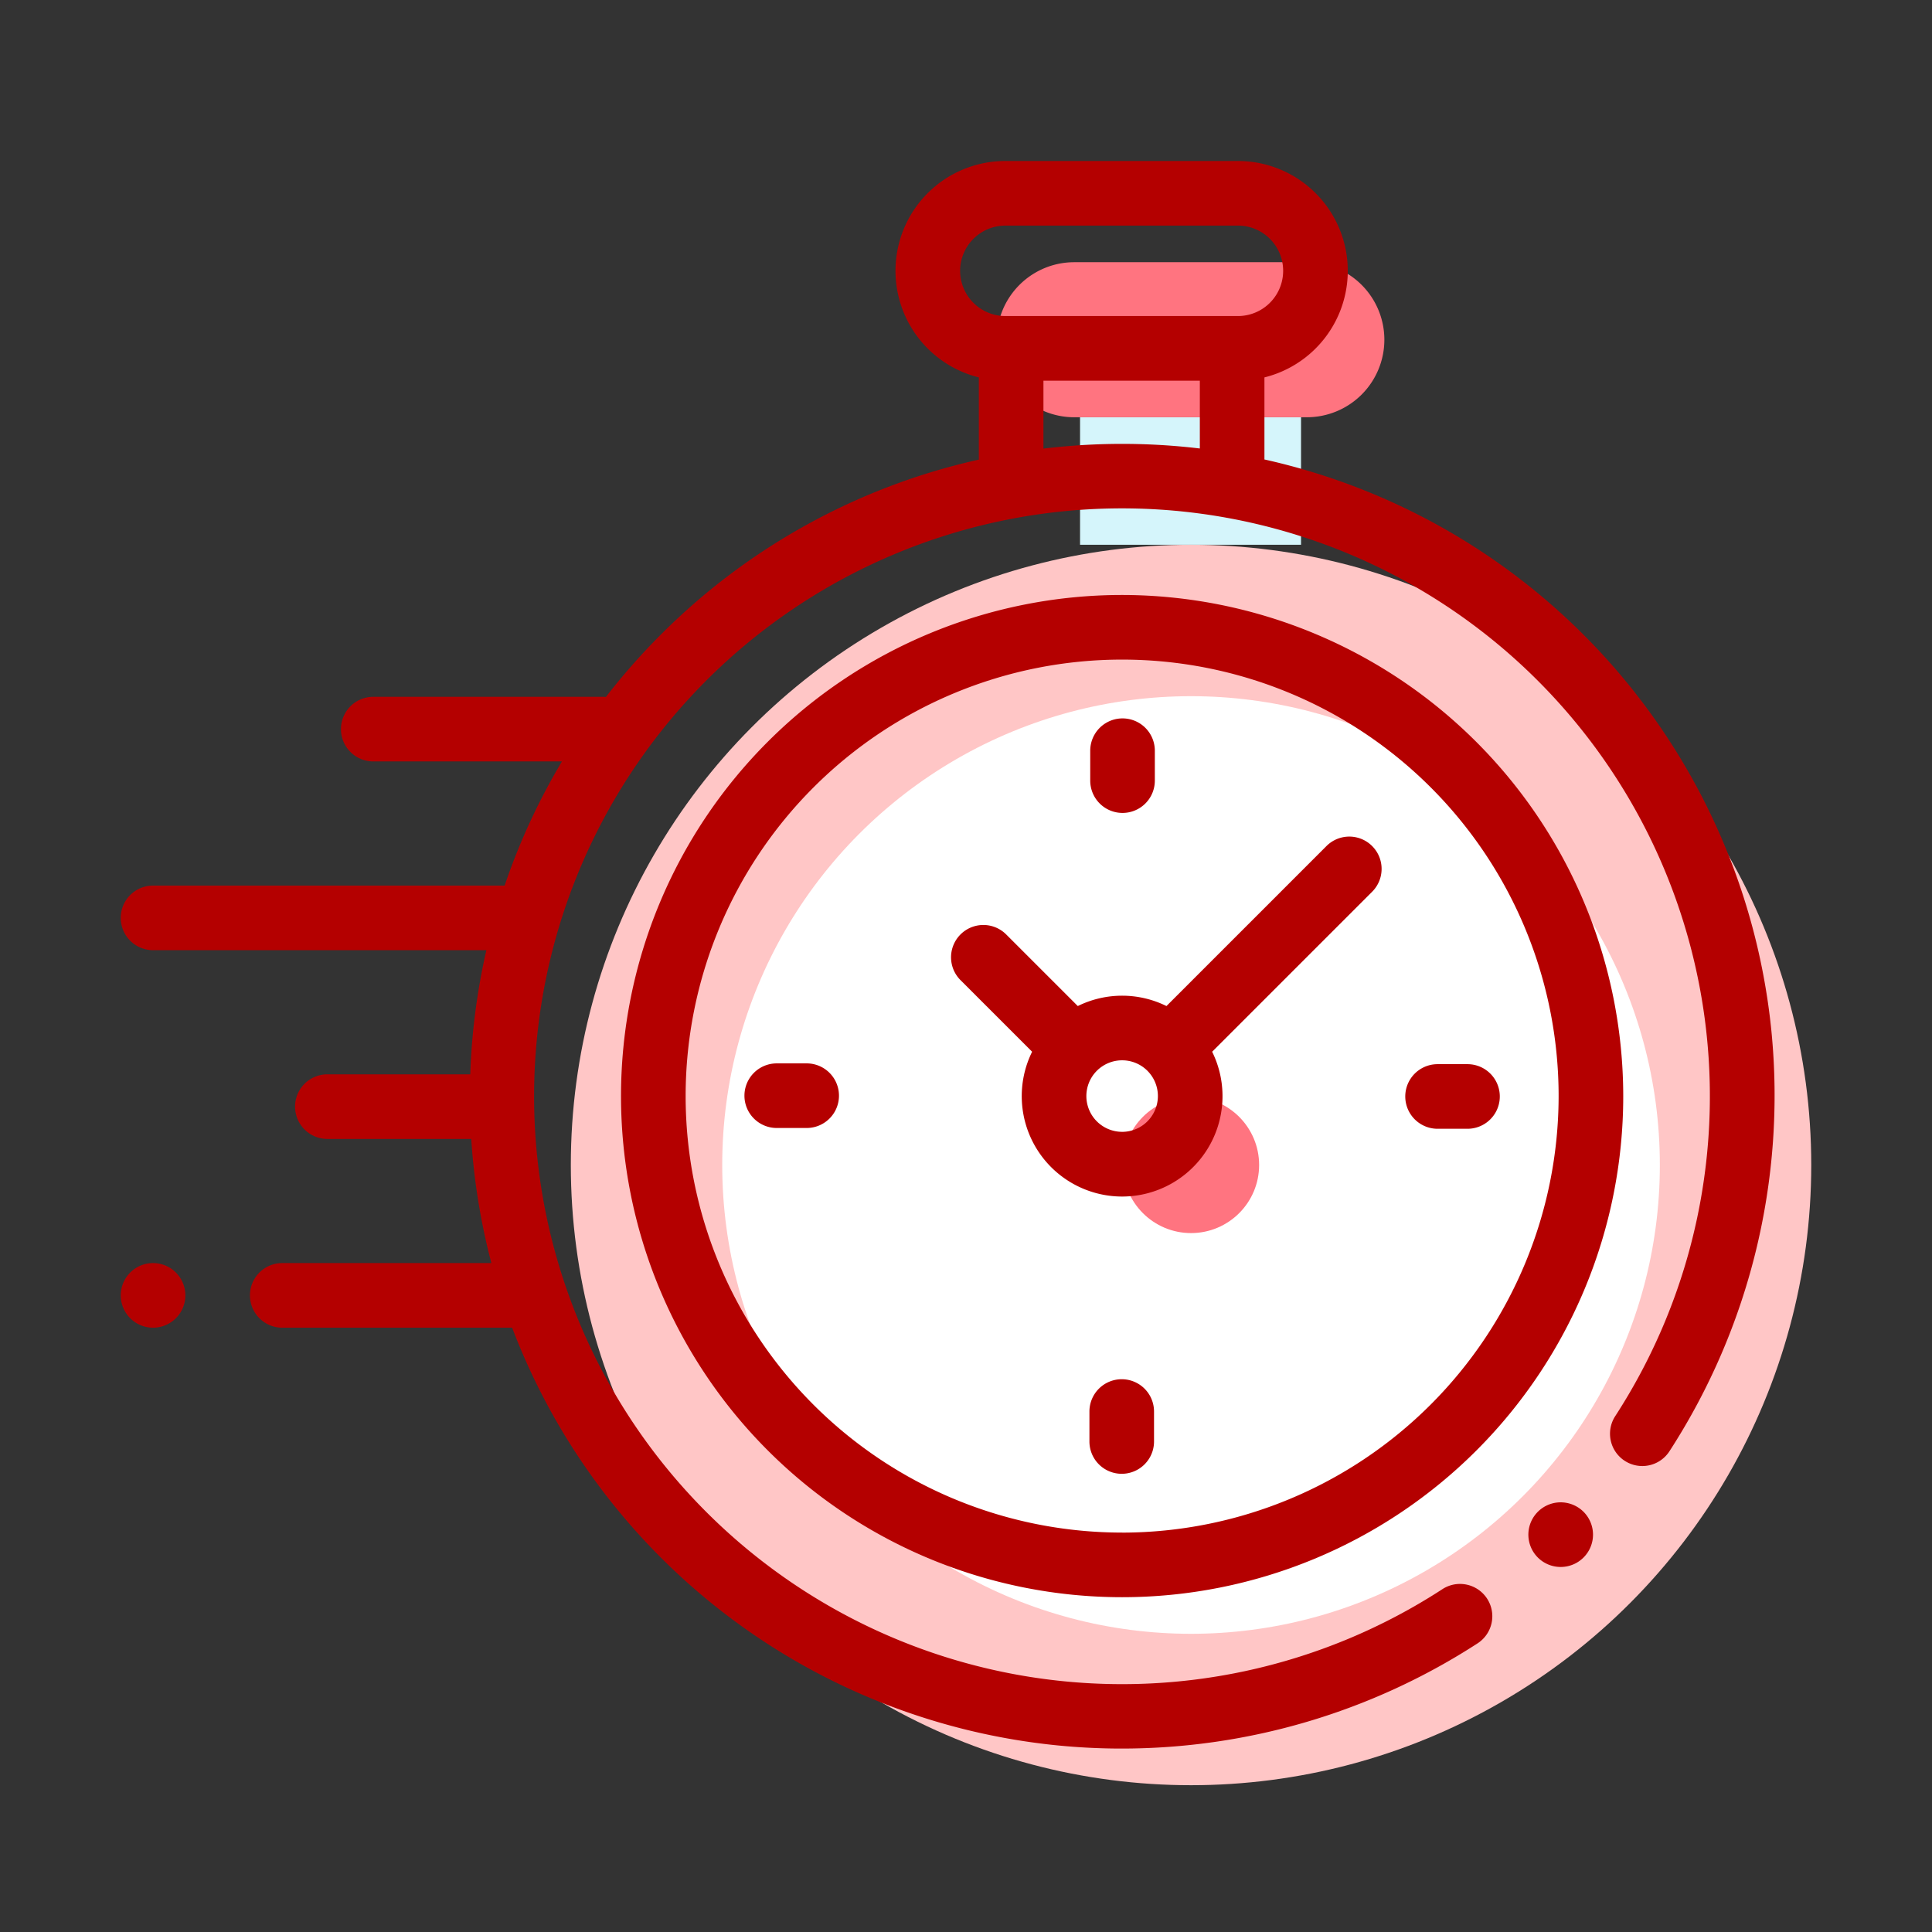
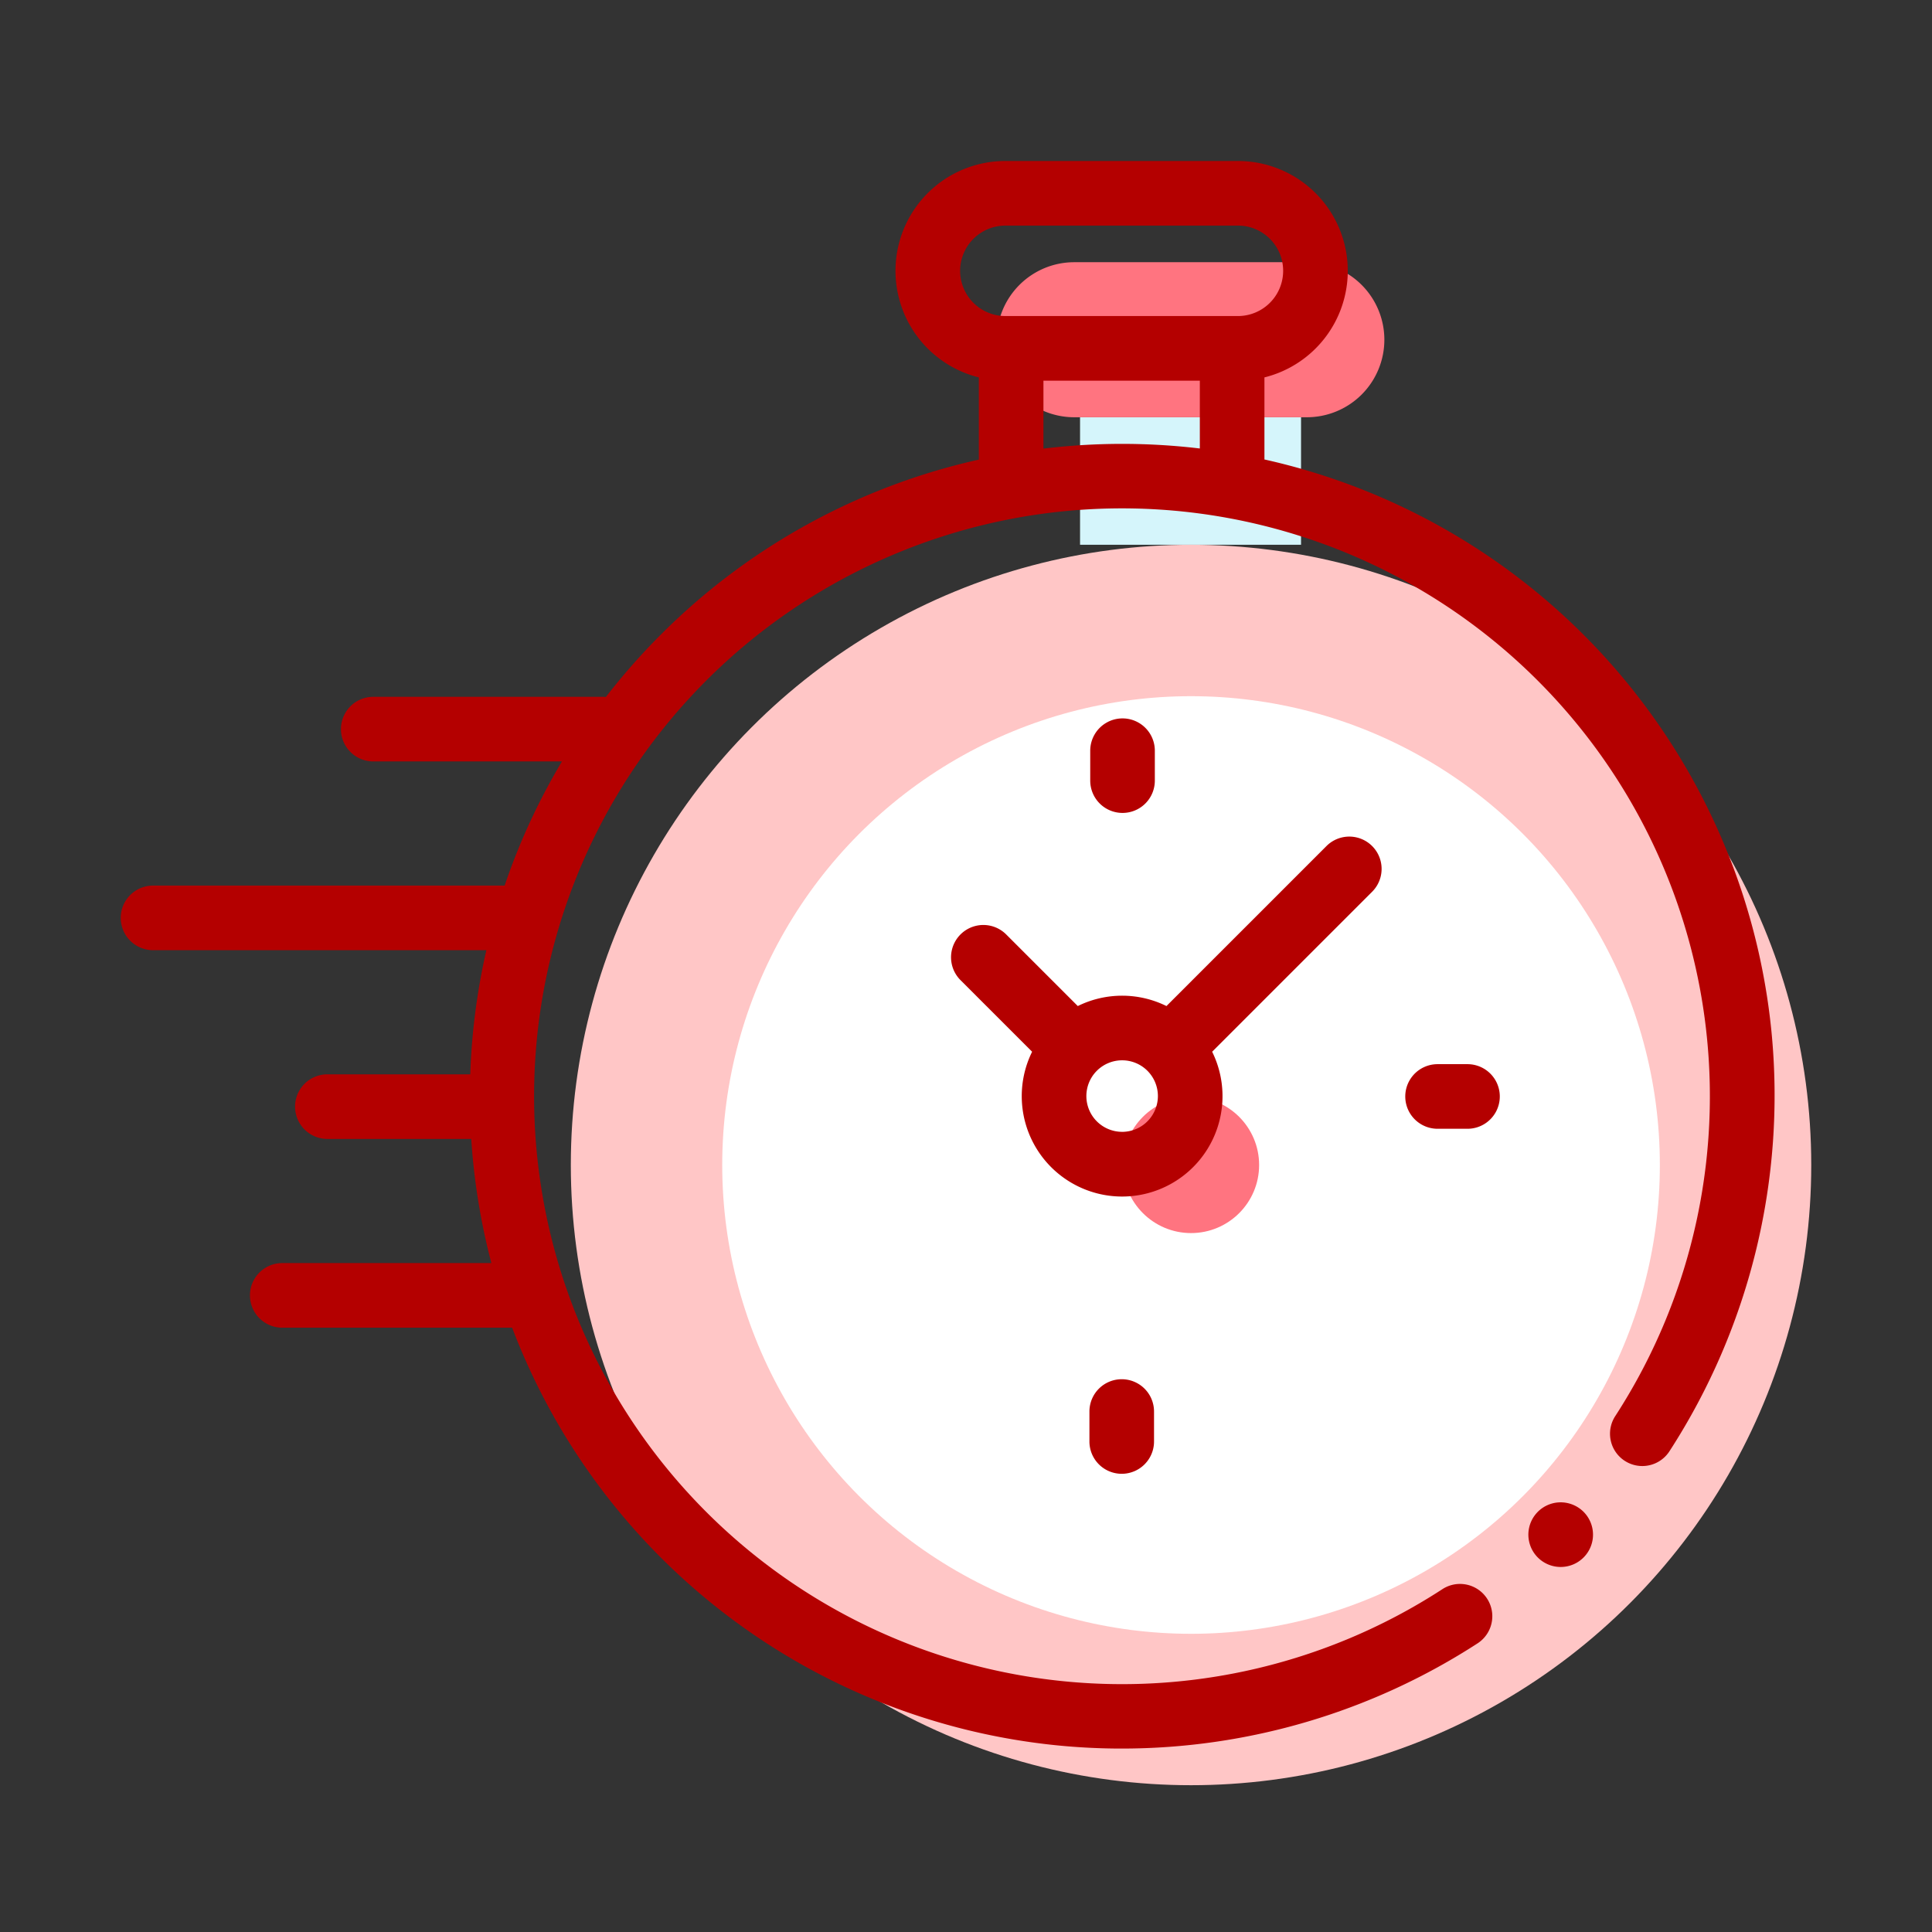
<svg xmlns="http://www.w3.org/2000/svg" width="96" height="96" viewBox="0 0 96 96">
  <rect x="0" y="0" width="96" height="96" fill="#333333" stroke="none" />
  <g transform="translate(5 -2.262)">
    <rect width="96" height="96" transform="translate(-5 2.262)" fill="none" />
    <g transform="translate(1)">
      <g transform="translate(22.364 15.291)">
        <rect width="10.981" height="6.336" transform="translate(25.303 7.704)" fill="#d5f5fb" />
        <path d="M253.7,27.966h11.557a3.852,3.852,0,0,0,3.852-3.852h0a3.852,3.852,0,0,0-3.852-3.852H253.7a3.852,3.852,0,0,0-3.852,3.852h0A3.852,3.852,0,0,0,253.7,27.966Z" transform="translate(-228.685 -20.262)" fill="#ff7480" />
        <circle cx="30.818" cy="30.818" r="30.818" transform="translate(0 14.041)" fill="#ffc6c6" />
        <circle cx="23.295" cy="23.295" r="23.295" transform="translate(7.523 21.564)" fill="#fff" />
        <circle cx="3.383" cy="3.383" r="3.383" transform="translate(27.435 41.476)" fill="#ff7480" />
      </g>
      <g transform="translate(0 10.262)">
        <path d="M82.021,53.5A32.4,32.4,0,0,0,56.829,25.093V21.015a5.457,5.457,0,0,0-1.317-10.753H43.955a5.457,5.457,0,0,0-1.317,10.753V25.1A32.229,32.229,0,0,0,26.832,33.8a32.578,32.578,0,0,0-2.725,3.093c-.04,0-.081-.006-.122-.006H12.547a1.605,1.605,0,1,0,0,3.21h9.376a32.177,32.177,0,0,0-2.848,6.169H1.605a1.605,1.605,0,1,0,0,3.21H18.167a32.635,32.635,0,0,0-.8,6.169h-7.1a1.605,1.605,0,1,0,0,3.21h7.149a32.587,32.587,0,0,0,1,6.169H8.025a1.605,1.605,0,0,0,0,3.21H19.448a32.419,32.419,0,0,0,27.1,20.756q1.59.157,3.181.157a32.5,32.5,0,0,0,17.694-5.23,1.605,1.605,0,0,0-1.752-2.69,29.212,29.212,0,1,1,8.6-8.615,1.605,1.605,0,1,0,2.692,1.748A32.526,32.526,0,0,0,82.021,53.5ZM41.708,15.719a2.25,2.25,0,0,1,2.247-2.247H55.512a2.247,2.247,0,1,1,0,4.494H43.955A2.25,2.25,0,0,1,41.708,15.719Zm4.14,8.833V21.177h7.771v3.37A32.7,32.7,0,0,0,45.848,24.553Z" transform="translate(0 -10.262)" fill="#b40000" />
        <path d="M437.375,425.5a1.606,1.606,0,1,0,1.135.47A1.614,1.614,0,0,0,437.375,425.5Z" transform="translate(-365.825 -358.85)" fill="#b40000" />
-         <path d="M179.772,144.609a24.9,24.9,0,1,0,24.9,24.9A24.928,24.928,0,0,0,179.772,144.609Zm0,46.589a21.689,21.689,0,1,1,21.689-21.689A21.714,21.714,0,0,1,179.772,191.2Z" transform="translate(-130.014 -123.045)" fill="#b40000" />
        <path d="M275.691,219.881l-7.95,7.95a4.975,4.975,0,0,0-4.406,0l-3.558-3.558a1.605,1.605,0,0,0-2.27,2.27l3.558,3.558a4.988,4.988,0,1,0,8.946,0l7.717-7.717h0l.233-.233a1.605,1.605,0,0,0-2.27-2.27Zm-10.153,14.2a1.777,1.777,0,1,1,1.777-1.777A1.78,1.78,0,0,1,265.538,234.082Z" transform="translate(-215.78 -185.841)" fill="#b40000" />
        <path d="M400.747,289.86H399.26a1.605,1.605,0,1,0,0,3.21h1.487a1.605,1.605,0,1,0,0-3.21Z" transform="translate(-333.828 -244.982)" fill="#b40000" />
-         <path d="M196.174,289.616h-1.487a1.605,1.605,0,1,0,0,3.21h1.487a1.605,1.605,0,1,0,0-3.21Z" transform="translate(-162.091 -244.777)" fill="#b40000" />
        <path d="M301.728,187.516a1.605,1.605,0,0,0,1.605-1.605v-1.487a1.605,1.605,0,0,0-3.21,0v1.487A1.605,1.605,0,0,0,301.728,187.516Z" transform="translate(-251.95 -155.122)" fill="#b40000" />
        <path d="M301.484,387.393A1.605,1.605,0,0,0,299.879,389v1.487a1.605,1.605,0,0,0,3.21,0V389A1.605,1.605,0,0,0,301.484,387.393Z" transform="translate(-251.746 -326.86)" fill="#b40000" />
-         <path d="M1.605,351.44a1.605,1.605,0,1,0,1.135,2.74,1.605,1.605,0,0,0-1.135-2.74Z" transform="translate(0 -296.678)" fill="#b40000" />
      </g>
    </g>
  </g>
</svg>